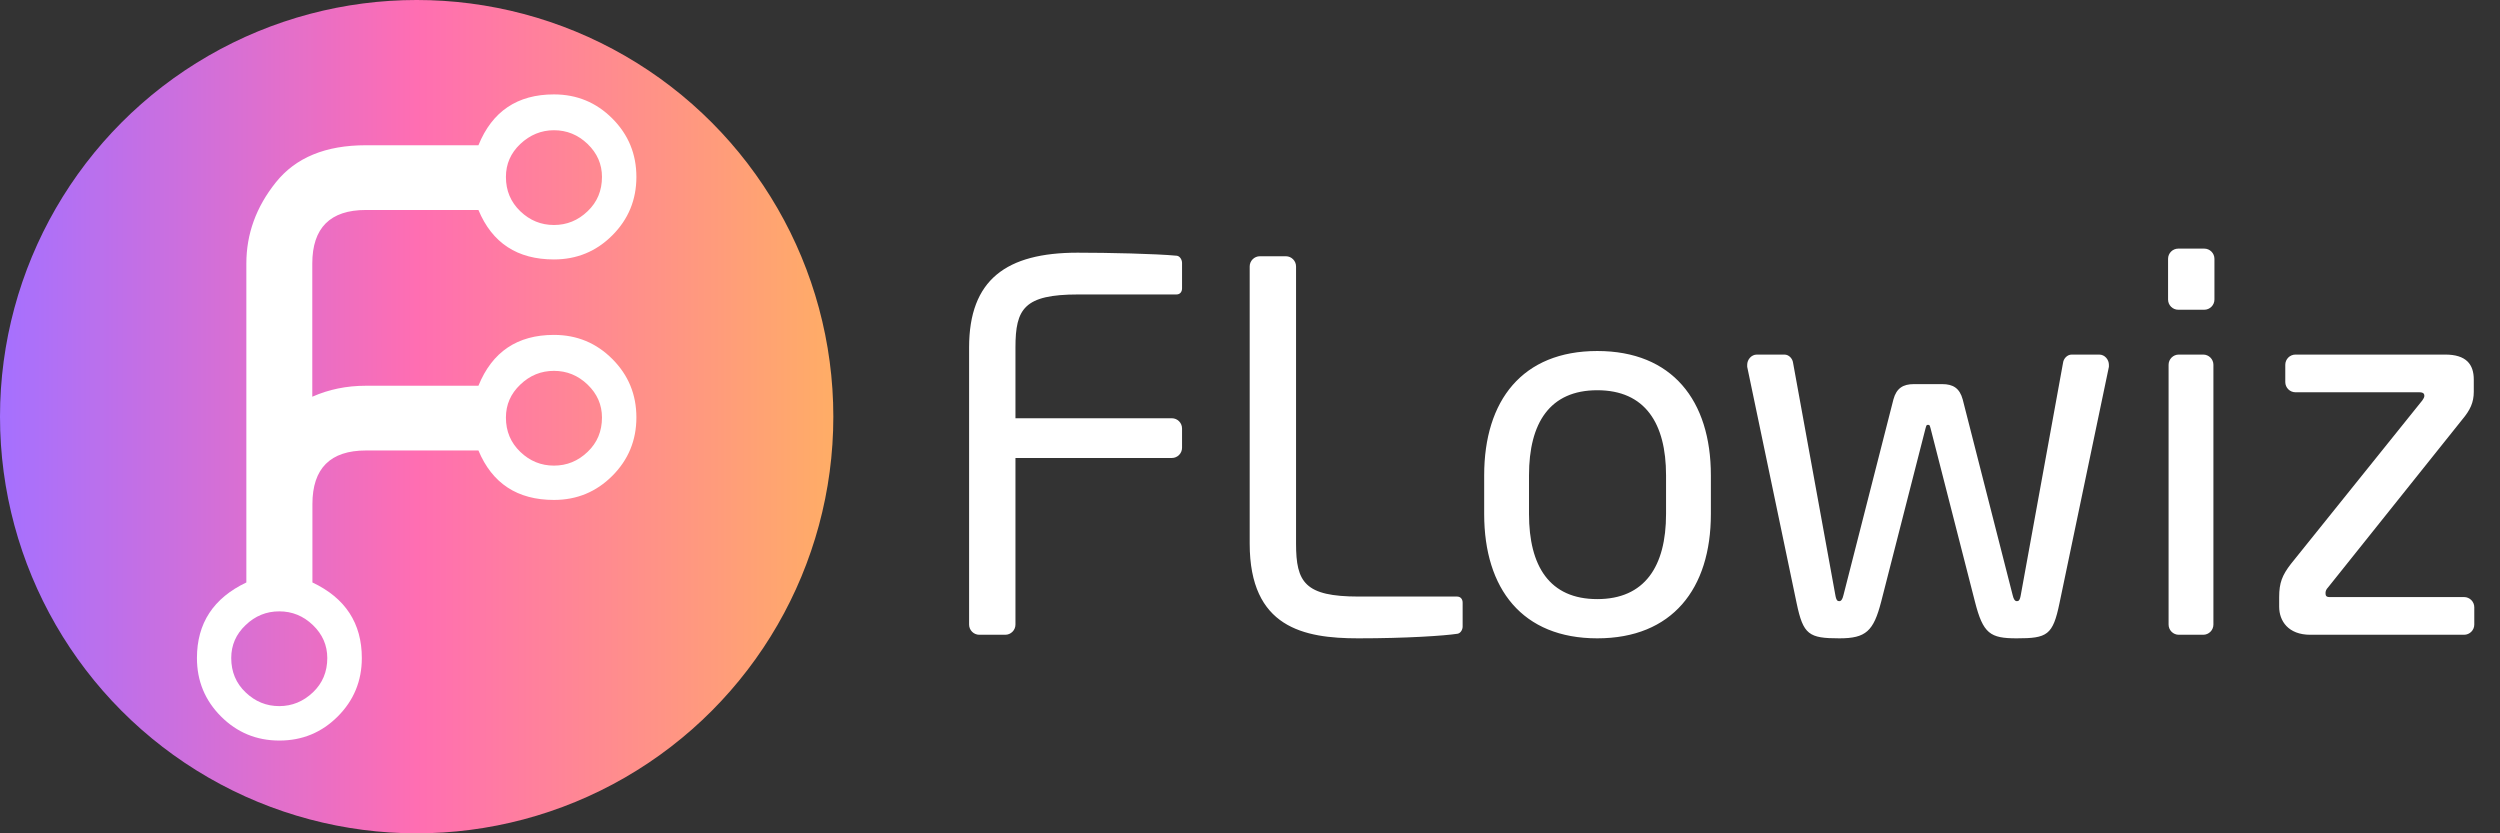
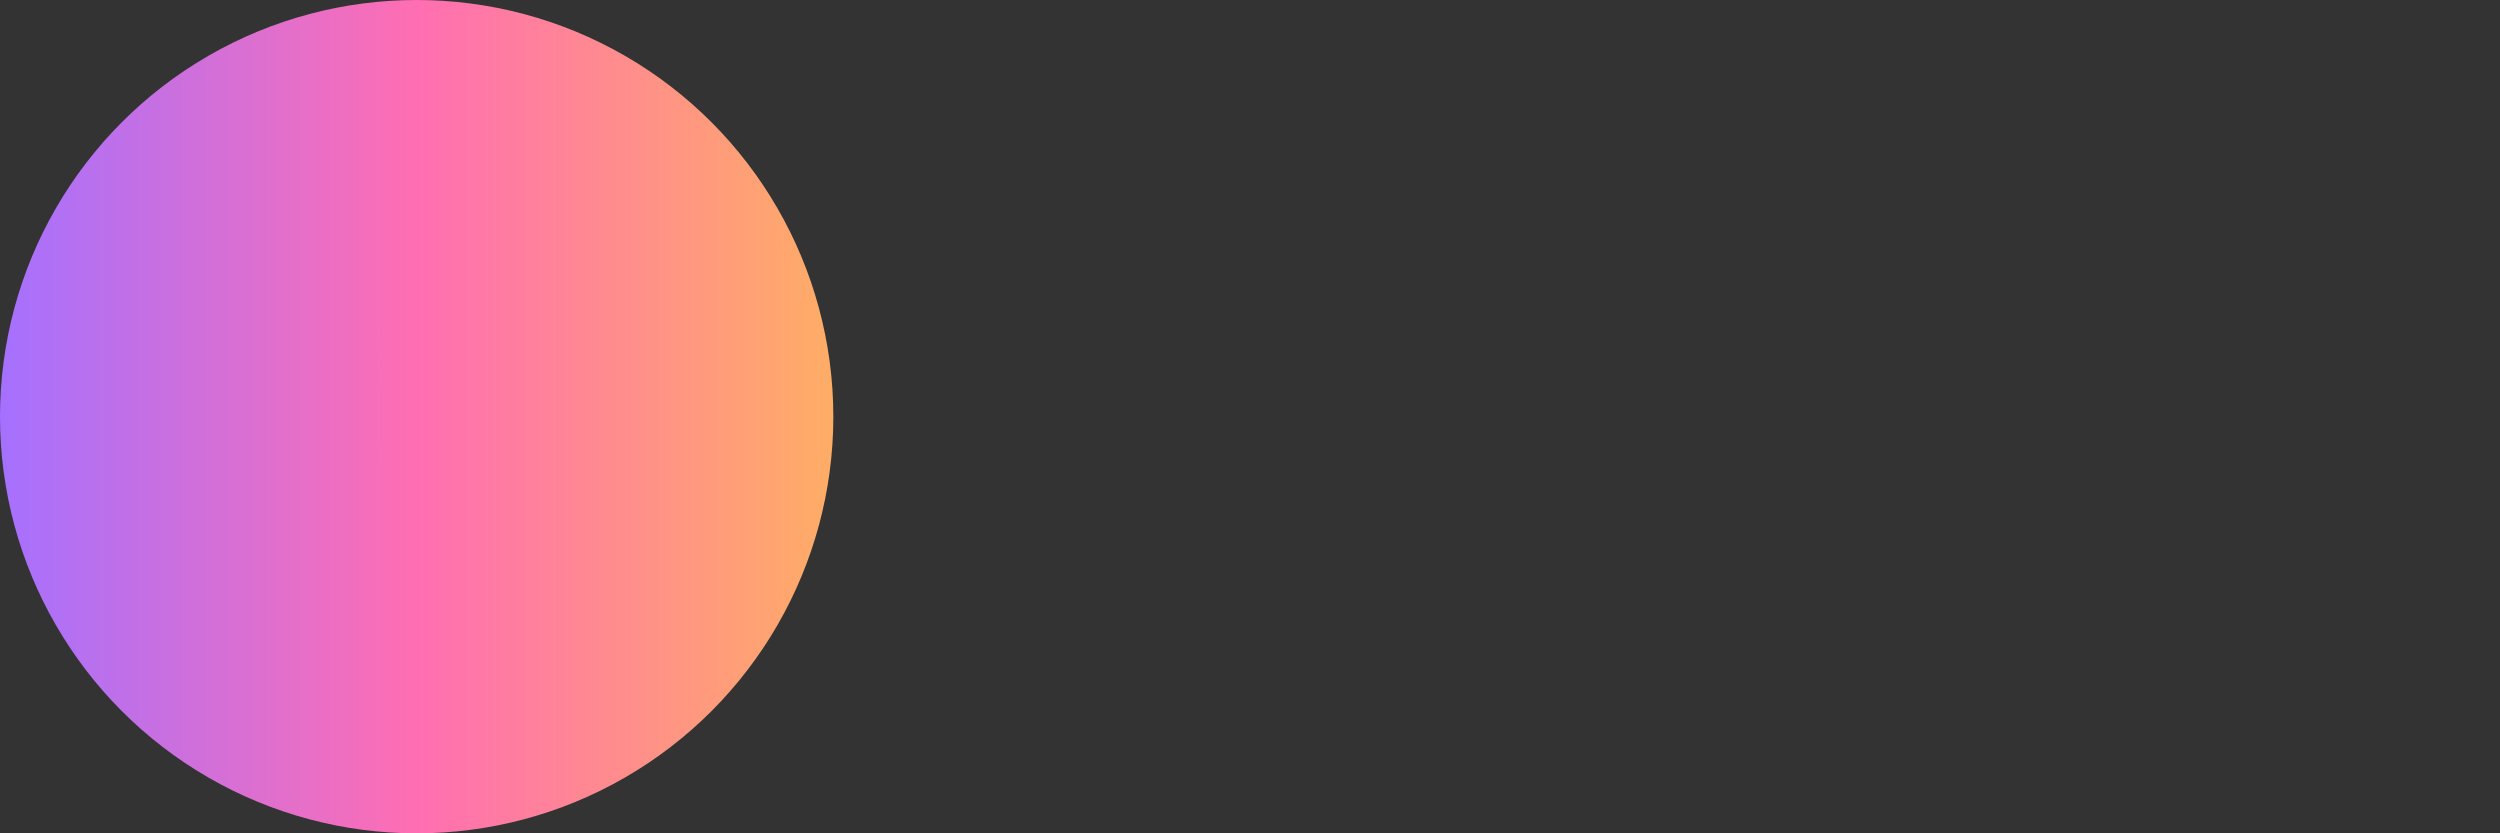
<svg xmlns="http://www.w3.org/2000/svg" width="1536" height="512" viewBox="0 0 1536 512" fill="none">
  <rect x="0" y="0" width="1536" height="512" fill="#333333" stroke="none" />
-   <path d="M726.248 275.129C726.248 278.572 723.431 281.389 719.988 281.389H623.897V383.74C623.897 387.183 621.08 390 617.637 390H601.674C598.231 390 595.414 387.183 595.414 383.74V213.468C595.414 171.839 618.263 155.25 662.083 155.25C680.55 155.25 709.972 155.876 723.118 157.128C724.996 157.441 726.248 159.632 726.248 161.51V177.16C726.248 179.351 724.996 180.916 722.805 180.916H662.396C629.218 180.916 623.897 189.68 623.897 213.468V256.975H719.988C723.431 256.975 726.248 259.792 726.248 263.235V275.129ZM898.643 384.992C898.643 386.87 897.391 389.061 895.513 389.374C887.375 390.626 863.9 392.191 834.478 392.191C800.987 392.191 767.809 385.618 767.809 333.973V163.701C767.809 160.258 770.626 157.441 774.069 157.441H790.032C793.475 157.441 796.292 160.258 796.292 163.701V333.973C796.292 357.761 801.613 366.525 834.791 366.525H895.2C897.391 366.525 898.643 368.09 898.643 370.281V384.992ZM1051.16 315.819C1051.16 361.83 1027.37 392.191 981.363 392.191C935.352 392.191 911.877 361.83 911.877 315.819V292.031C911.877 246.02 935.352 215.659 981.363 215.659C1027.37 215.659 1051.16 246.02 1051.16 292.031V315.819ZM1023.62 315.819V292.031C1023.62 260.105 1010.78 239.76 981.363 239.76C952.254 239.76 939.421 259.792 939.421 292.031V315.819C939.421 347.745 951.941 368.09 981.363 368.09C1010.47 368.09 1023.62 348.058 1023.62 315.819ZM1295.71 224.11C1295.71 224.423 1295.71 225.049 1295.71 225.362L1265.35 370.594C1261.28 390.313 1257.84 392.191 1239.06 392.191C1222.79 392.191 1218.4 389.374 1213.4 369.655L1186.16 263.235C1185.54 261.044 1185.54 261.044 1184.6 261.044C1183.66 261.044 1183.66 261.044 1183.03 263.235L1155.8 369.655C1151.11 387.809 1146.41 392.191 1130.14 392.191C1111.36 392.191 1107.91 390 1103.85 370.594L1073.48 225.362C1073.48 225.049 1073.48 224.423 1073.48 224.11C1073.48 220.98 1075.99 217.85 1079.43 217.85H1096.33C1099.15 217.85 1101.34 220.354 1101.65 222.858L1127.63 365.586C1128.26 369.342 1129.2 369.342 1130.14 369.342C1131.08 369.342 1132.02 368.403 1132.64 365.586L1163.32 245.394C1165.19 238.508 1169.26 236.004 1175.84 236.004H1193.36C1199.94 236.004 1204.01 238.508 1205.88 245.394L1236.56 365.586C1237.18 368.403 1238.12 369.342 1239.06 369.342C1240 369.342 1240.94 369.342 1241.57 365.586L1267.54 222.858C1267.86 220.354 1270.05 217.85 1272.87 217.85H1289.77C1293.21 217.85 1295.71 220.98 1295.71 224.11ZM1360.55 184.046C1360.55 187.489 1357.73 190.306 1354.29 190.306H1338.32C1334.88 190.306 1332.06 187.489 1332.06 184.046V159.006C1332.06 155.563 1334.88 152.746 1338.32 152.746H1354.29C1357.73 152.746 1360.55 155.563 1360.55 159.006V184.046ZM1359.92 383.74C1359.92 387.183 1357.1 390 1353.66 390H1338.64C1335.19 390 1332.38 387.183 1332.38 383.74V224.11C1332.38 220.667 1335.19 217.85 1338.64 217.85H1353.66C1357.1 217.85 1359.92 220.667 1359.92 224.11V383.74ZM1520.2 383.74C1520.2 387.183 1517.38 390 1513.94 390H1419.41C1405.95 390 1400.32 381.549 1400.32 372.785V366.838C1400.32 358.074 1402.2 353.379 1407.52 346.493L1488.27 246.02C1488.9 245.081 1489.53 244.142 1489.53 243.203C1489.53 241.951 1488.9 241.012 1486.4 241.012H1410.34C1406.89 241.012 1404.08 238.195 1404.08 234.752V224.11C1404.08 220.667 1406.89 217.85 1410.34 217.85H1502.36C1515.19 217.85 1519.89 223.797 1519.89 233.187V240.699C1519.89 247.272 1517.7 251.967 1512.69 257.914L1430.37 360.891C1429.12 362.143 1428.8 363.395 1428.8 364.334C1428.8 365.899 1429.12 366.838 1431.31 366.838H1513.94C1517.38 366.838 1520.2 369.655 1520.2 373.098V383.74Z" fill="#ffffff" />
  <circle cx="256" cy="256" r="256" fill="url(#paint0_linear_28_9)" />
-   <path d="M340.346 159.401C354.442 159.401 366.37 154.44 376.207 144.594C386.043 134.749 391 122.81 391 108.701C391 94.591 386.043 82.653 376.207 72.807C366.37 62.962 354.442 58 340.346 58C317.885 58 302.394 68.388 293.952 89.242L224.787 89.242C200.002 89.242 181.645 96.84 169.485 112.034C157.325 127.229 151.361 143.819 151.361 161.882L151.361 357.863C131.146 367.475 121 382.903 121 404.299C121 418.409 125.957 430.347 135.793 440.193C145.63 450.038 157.558 455 171.654 455C185.75 455 197.678 450.038 207.515 440.193C217.351 430.347 222.308 418.409 222.308 404.299C222.308 382.903 212.162 367.398 191.947 357.863L191.947 309.72C191.947 287.781 202.945 276.773 224.864 276.773H293.952C302.394 297.006 317.885 307.162 340.346 307.162C354.442 307.162 366.37 302.2 376.207 292.355C386.043 282.509 391 270.571 391 256.461C391 242.352 386.043 230.413 376.207 220.568C366.37 210.722 354.442 205.761 340.346 205.761C317.885 205.761 302.394 216.149 293.952 237.003H224.787C212.936 237.003 202.015 239.251 191.869 243.747V161.96C191.869 140.02 202.867 129.012 224.787 129.012L293.952 129.012C302.394 149.323 317.885 159.401 340.346 159.401ZM340.346 286.075C332.446 286.075 325.553 283.285 319.666 277.625C313.78 271.966 310.836 264.989 310.836 256.539C310.836 248.631 313.78 241.887 319.666 236.305C325.553 230.646 332.446 227.855 340.346 227.855C348.246 227.855 355.139 230.646 361.026 236.305C366.912 241.964 369.855 248.709 369.855 256.539C369.855 264.989 366.912 272.044 361.026 277.625C355.139 283.285 348.246 286.075 340.346 286.075ZM142.067 404.299C142.067 396.392 145.01 389.647 150.897 384.066C156.783 378.406 163.676 375.616 171.577 375.616C179.477 375.616 186.37 378.406 192.256 384.066C198.143 389.725 201.086 396.469 201.086 404.299C201.086 412.749 198.143 419.804 192.256 425.386C186.37 430.968 179.477 433.836 171.577 433.836C163.676 433.836 156.783 431.045 150.897 425.386C145.01 419.804 142.067 412.749 142.067 404.299ZM340.346 80.017C348.246 80.017 355.139 82.808 361.026 88.467C366.912 94.126 369.855 100.871 369.855 108.701C369.855 117.151 366.912 124.205 361.026 129.787C355.139 135.446 348.246 138.237 340.346 138.237C332.446 138.237 325.553 135.446 319.666 129.787C313.78 124.128 310.836 117.151 310.836 108.701C310.836 100.793 313.78 94.049 319.666 88.467C325.63 82.885 332.523 80.017 340.346 80.017Z" fill="white" />
  <defs>
    <linearGradient id="paint0_linear_28_9" x1="0" y1="256" x2="512" y2="256" gradientUnits="userSpaceOnUse">
      <stop stop-color="#A570FF" />
      <stop offset="0.5" stop-color="#FF6EB2" />
      <stop offset="1" stop-color="#FFAD66" />
    </linearGradient>
  </defs>
</svg>